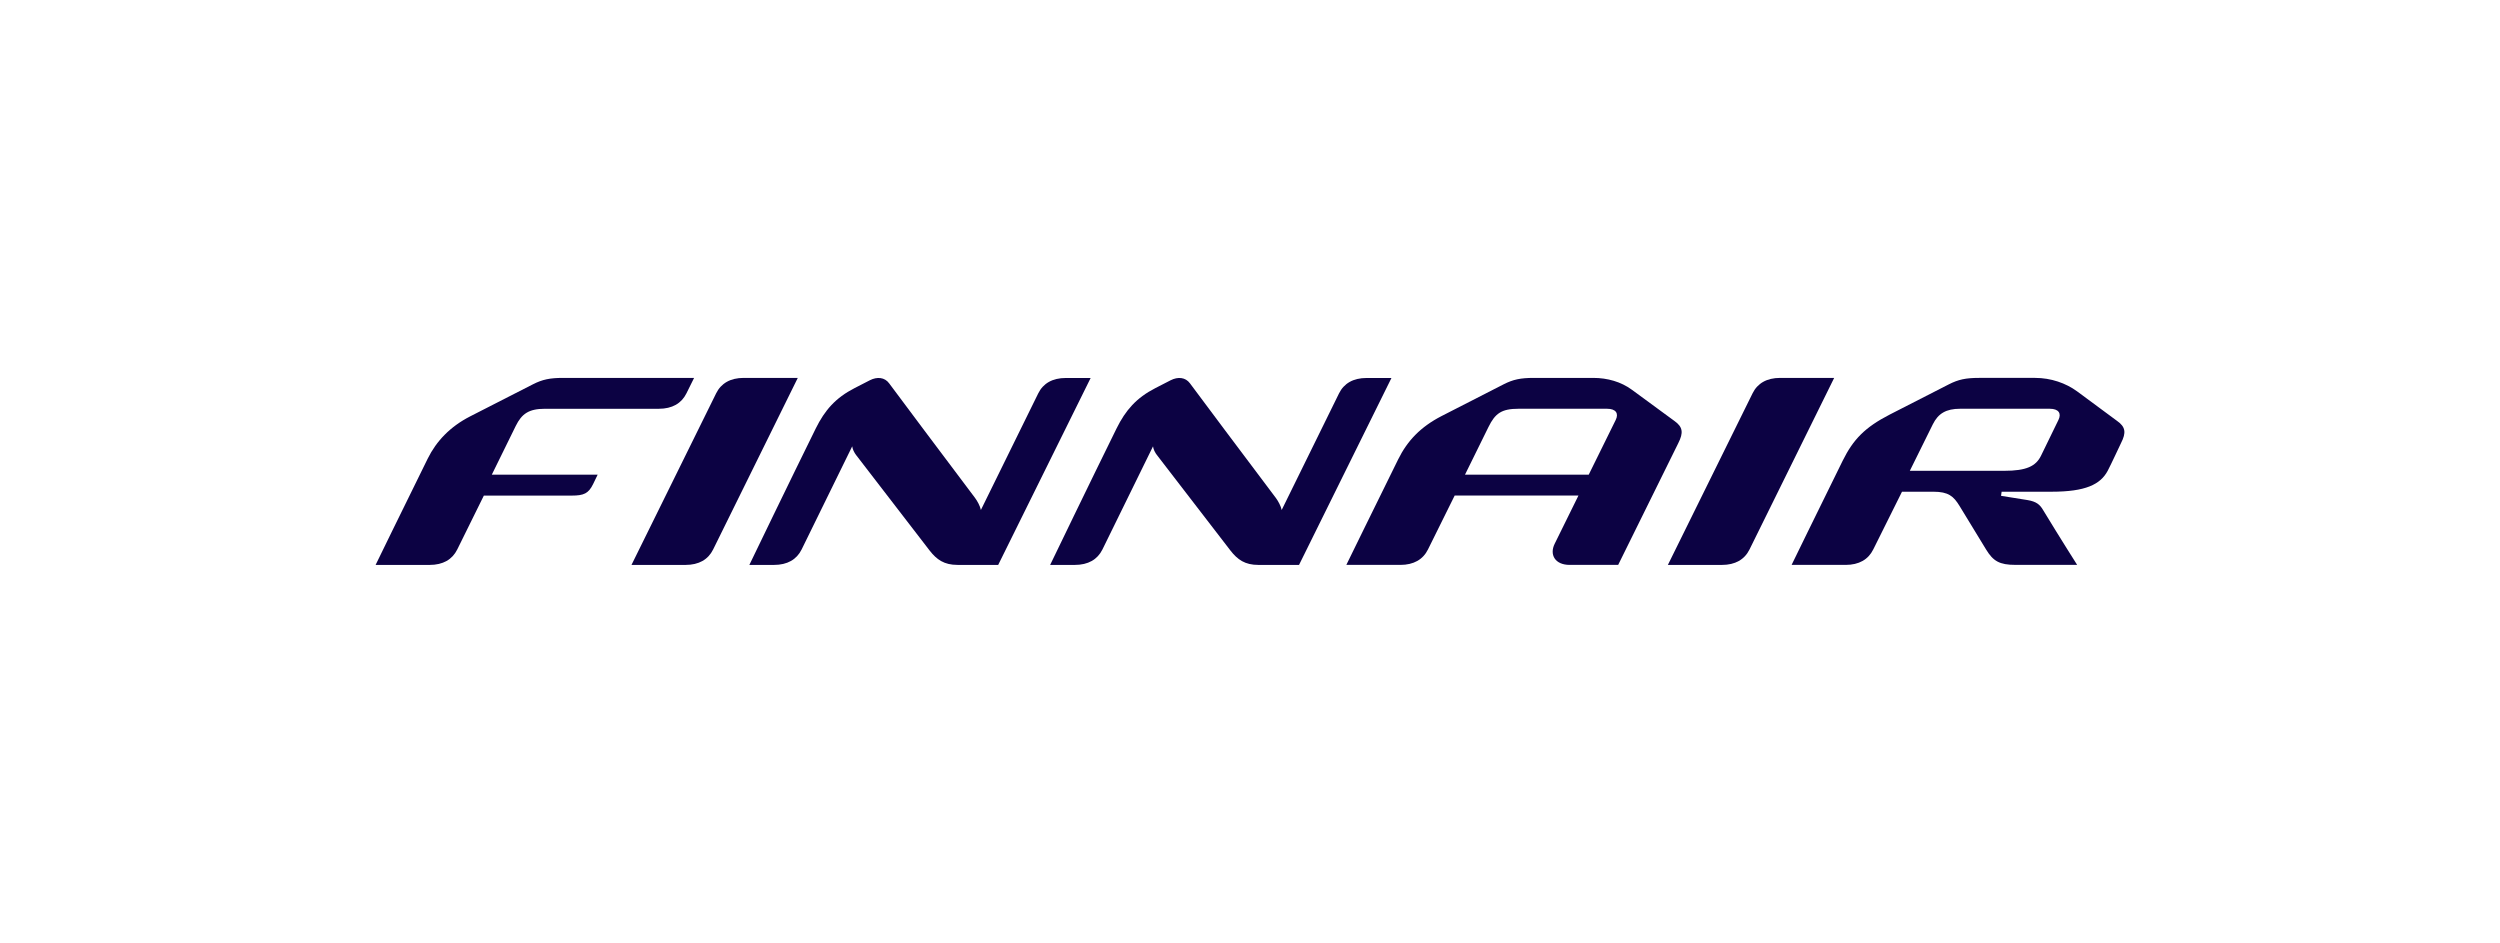
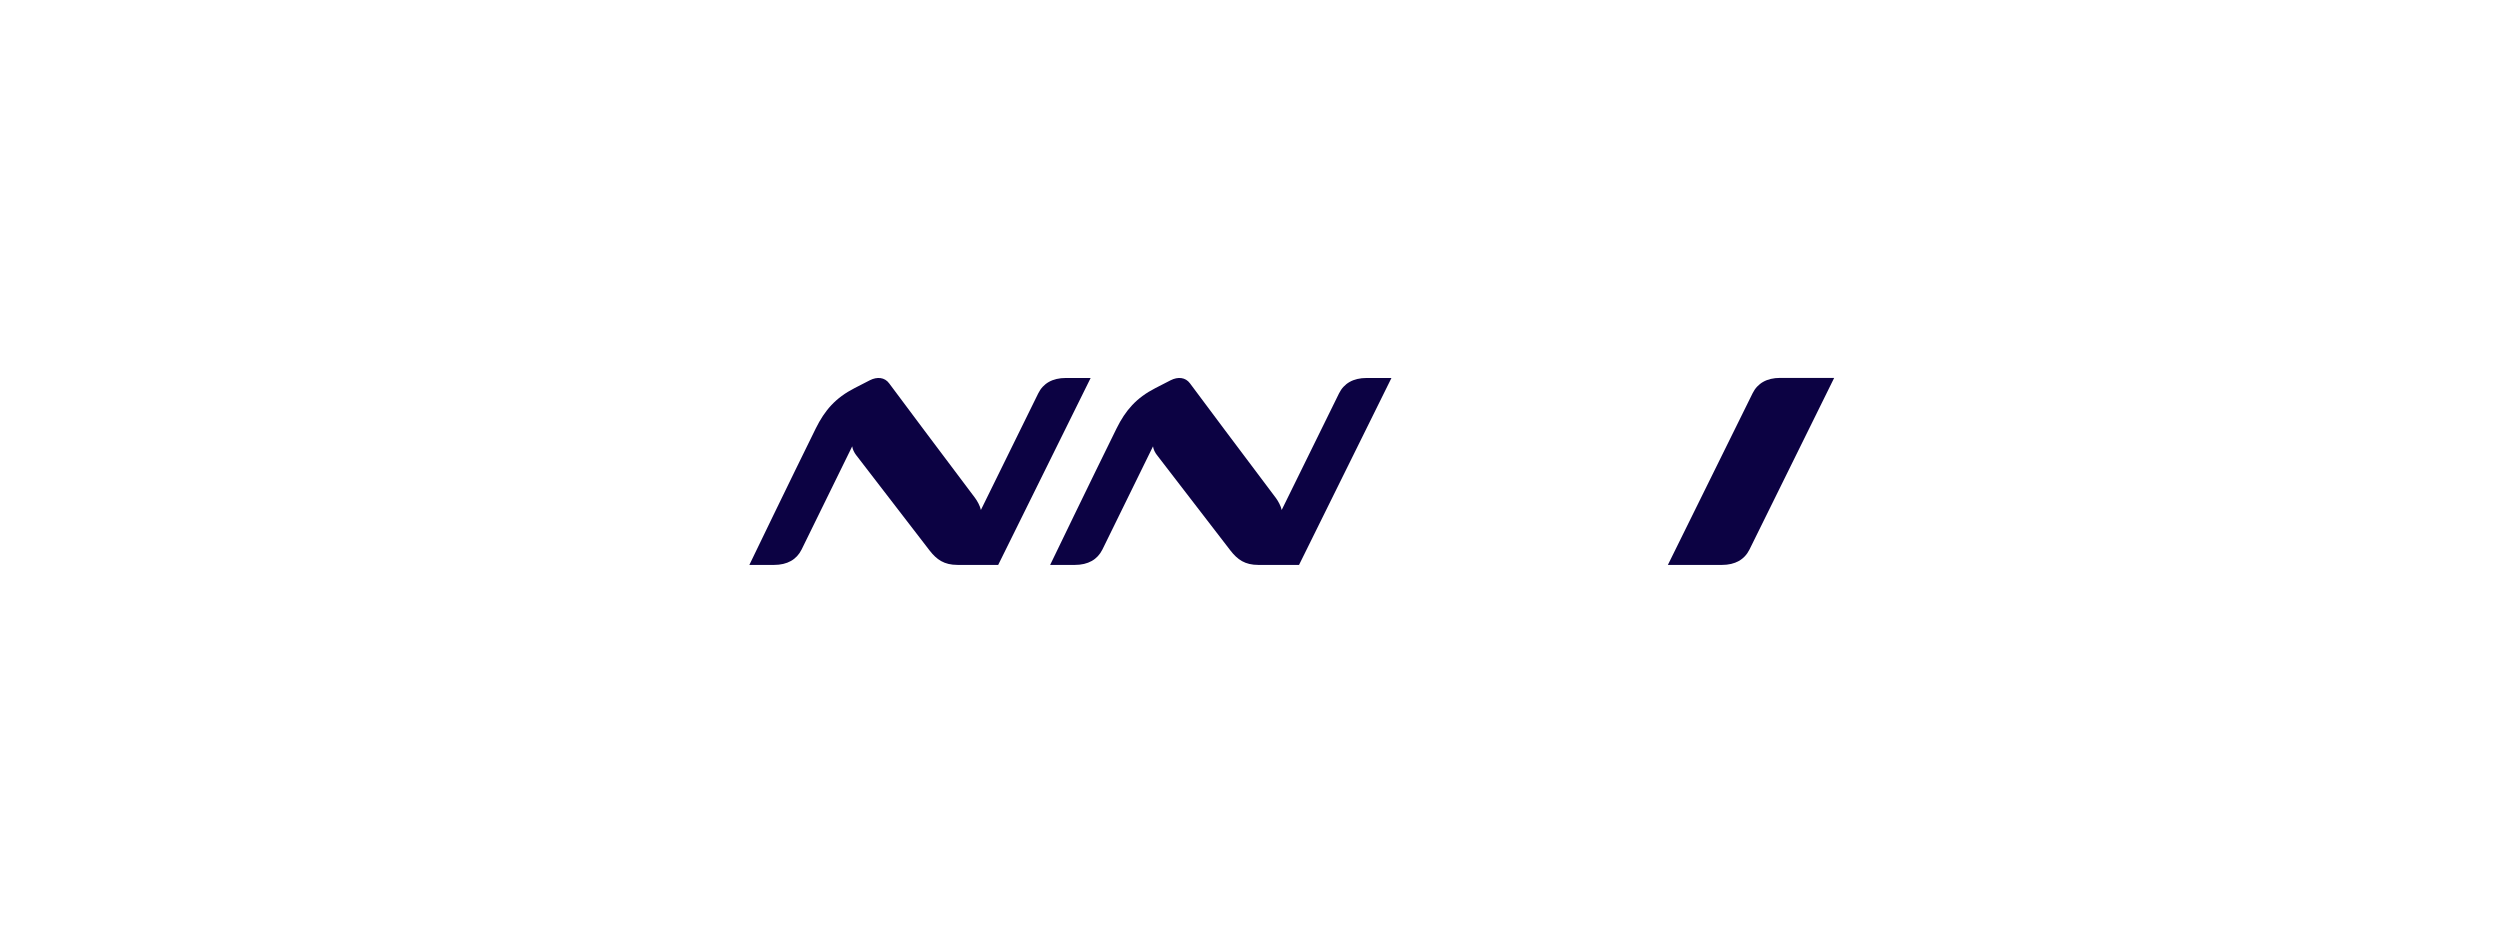
<svg xmlns="http://www.w3.org/2000/svg" id="_822x310_px_-_full_colour_-_white" data-name="822x310 px - full colour - white" viewBox="0 0 822 310">
  <defs>
    <style>
      .cls-1 {
        fill: #0c0243;
      }

      .cls-2 {
        fill: #fff;
      }
    </style>
  </defs>
-   <rect id="white_background_KEEP_" data-name="white background (KEEP!)" class="cls-2" width="822" height="310" />
  <g>
-     <path class="cls-1" d="M207.633,185.746h17.764c4.389,0,7.448-1.768,9.075-5.069,1.925-3.919,27.837-56.423,27.837-56.423h-17.765c-4.389,0-7.448,1.775-9.075,5.069-1.932,3.919-27.837,56.423-27.837,56.423Z" />
    <path class="cls-1" d="M548.393,185.746h17.765c4.389,0,7.442-1.768,9.076-5.069,1.931-3.919,27.843-56.423,27.843-56.423h-17.764c-4.389,0-7.449,1.775-9.068,5.069-1.939,3.919-27.851,56.423-27.851,56.423Z" />
-     <path class="cls-1" d="M185.127,124.254c-4.32,0-6.784.511-9.934,2.124-1.038.531-12.419,6.313-20.651,10.548-6.514,3.348-11.049,8.081-13.908,13.869-8.238,16.685-17.134,34.944-17.134,34.951h17.764c4.389,0,7.449-1.775,9.076-5.069.72-1.452,4.721-9.56,8.75-17.727h28.917c3.96,0,5.49-.692,7.013-3.785l1.488-3.092h-34.801c3.157-6.4,7.871-16.02,7.871-16.02,1.987-4.027,4.327-5.647,9.602-5.647h37.446c4.389,0,7.449-1.775,9.076-5.069l2.52-5.082h-43.095Z" />
    <path class="cls-1" d="M457.512,124.281h-8.169c-4.39,0-7.443,1.768-9.076,5.069-1.108,2.259-12.842,26.117-18.851,38.332-.249-1.277-1.163-2.958-1.966-4.027-10.966-14.568-23.884-31.791-28.204-37.633-1.467-1.983-3.925-2.218-6.334-.995-2.029,1.035-2.97,1.526-5.089,2.615-6.155,3.166-9.726,7.213-12.696,13.223-8.238,16.685-21.841,44.88-21.841,44.88h8.114c4.389,0,7.449-1.775,9.076-5.069.886-1.795,10.841-22.137,16.635-33.915.125,1.035.707,2.111,1.26,2.823,8.993,11.691,22.804,29.633,24.181,31.408,2.36,3.039,4.804,4.753,9.186,4.753h13.383l30.391-61.465Z" />
-     <path class="cls-1" d="M358.605,124.281h-8.162c-4.389,0-7.449,1.768-9.076,5.069-1.114,2.259-12.849,26.117-18.851,38.332-.249-1.277-1.163-2.958-1.966-4.027-10.966-14.568-23.891-31.791-28.211-37.633-1.461-1.983-3.925-2.218-6.327-.995-2.022,1.035-2.97,1.526-5.089,2.615-6.161,3.166-9.726,7.213-12.696,13.223-8.238,16.685-21.848,44.88-21.841,44.88h8.107c4.389,0,7.448-1.775,9.075-5.069.887-1.795,10.848-22.137,16.636-33.922.124,1.035.713,2.111,1.252,2.824,8.993,11.691,22.804,29.633,24.181,31.408,2.361,3.039,4.805,4.753,9.187,4.753h13.381l30.398-61.458Z" />
-     <path class="cls-1" d="M481.692,156.066c4.625-9.344,7.733-15.697,7.733-15.697,2.174-4.41,4.236-5.97,9.858-5.97h29.118c2.962,0,3.89,1.573,2.845,3.684-2.5,5.055-5.67,11.496-8.868,17.983-11.471-.007-28.314-.007-40.686,0ZM550.505,138.378c-.9-.632-13.25-9.721-13.997-10.265-3.503-2.568-7.962-3.859-12.648-3.859h-19.564c-4.32,0-6.785.511-9.934,2.124-1.039.531-12.157,6.192-20.381,10.427-6.896,3.55-11.257,8.141-14.268,14.245-8.238,16.685-17.038,34.689-17.038,34.689h17.765c4.382,0,7.442-1.775,9.076-5.069.651-1.311,4.527-9.143,8.777-17.728h40.7c-2.992,6.064-5.794,11.744-7.816,15.852-1.786,3.623.152,6.944,4.915,6.944h15.964s18.795-38.117,19.785-40.073c1.71-3.388,1.502-5.297-1.337-7.287Z" />
-     <path class="cls-1" d="M676.812,138.083c-1.854,3.765-3.392,7.032-5.732,11.771-1.696,3.435-4.783,4.948-12.094,4.948h-31.035c3.158-6.4,7.567-15.301,7.567-15.301,1.752-3.55,4.376-5.103,8.966-5.103h29.477c2.976,0,3.897,1.566,2.851,3.684ZM696.078,138.385c-.9-.632-12.364-9.149-13.112-9.694-3.718-2.729-8.639-4.437-13.817-4.437h-18.443c-4.32,0-6.784.511-9.934,2.124-1.039.531-11.215,5.701-19.446,9.943-8.141,4.188-12.01,8.195-15.452,15.166-8.238,16.685-16.795,34.252-16.795,34.252h17.765c4.389,0,7.448-1.768,9.075-5.069.721-1.452,5.421-10.823,9.457-18.991h10.342c4.929,0,6.632,1.479,8.612,4.733,3.739,6.151,7.976,13.075,8.689,14.252,2.34,3.839,4.41,5.069,9.664,5.069h20.284s-5.261-8.255-11.291-18.185c-.948-1.553-2.028-2.635-5.047-3.126-.928-.148-4.722-.76-8.681-1.392l.187-1.351h16.428c11.104,0,16.047-2.353,18.456-6.897,1.135-2.145,4.078-8.511,4.389-9.129,1.717-3.375,1.509-5.284-1.329-7.267Z" />
+     <path class="cls-1" d="M358.605,124.281h-8.162c-4.389,0-7.449,1.768-9.076,5.069-1.114,2.259-12.849,26.117-18.851,38.332-.249-1.277-1.163-2.958-1.966-4.027-10.966-14.568-23.891-31.791-28.211-37.633-1.461-1.983-3.925-2.218-6.327-.995-2.022,1.035-2.97,1.526-5.089,2.615-6.161,3.166-9.726,7.213-12.696,13.223-8.238,16.685-21.848,44.88-21.841,44.88h8.107c4.389,0,7.448-1.775,9.075-5.069.887-1.795,10.848-22.137,16.636-33.922.124,1.035.713,2.111,1.252,2.824,8.993,11.691,22.804,29.633,24.181,31.408,2.361,3.039,4.805,4.753,9.187,4.753h13.381l30.398-61.458" />
  </g>
</svg>